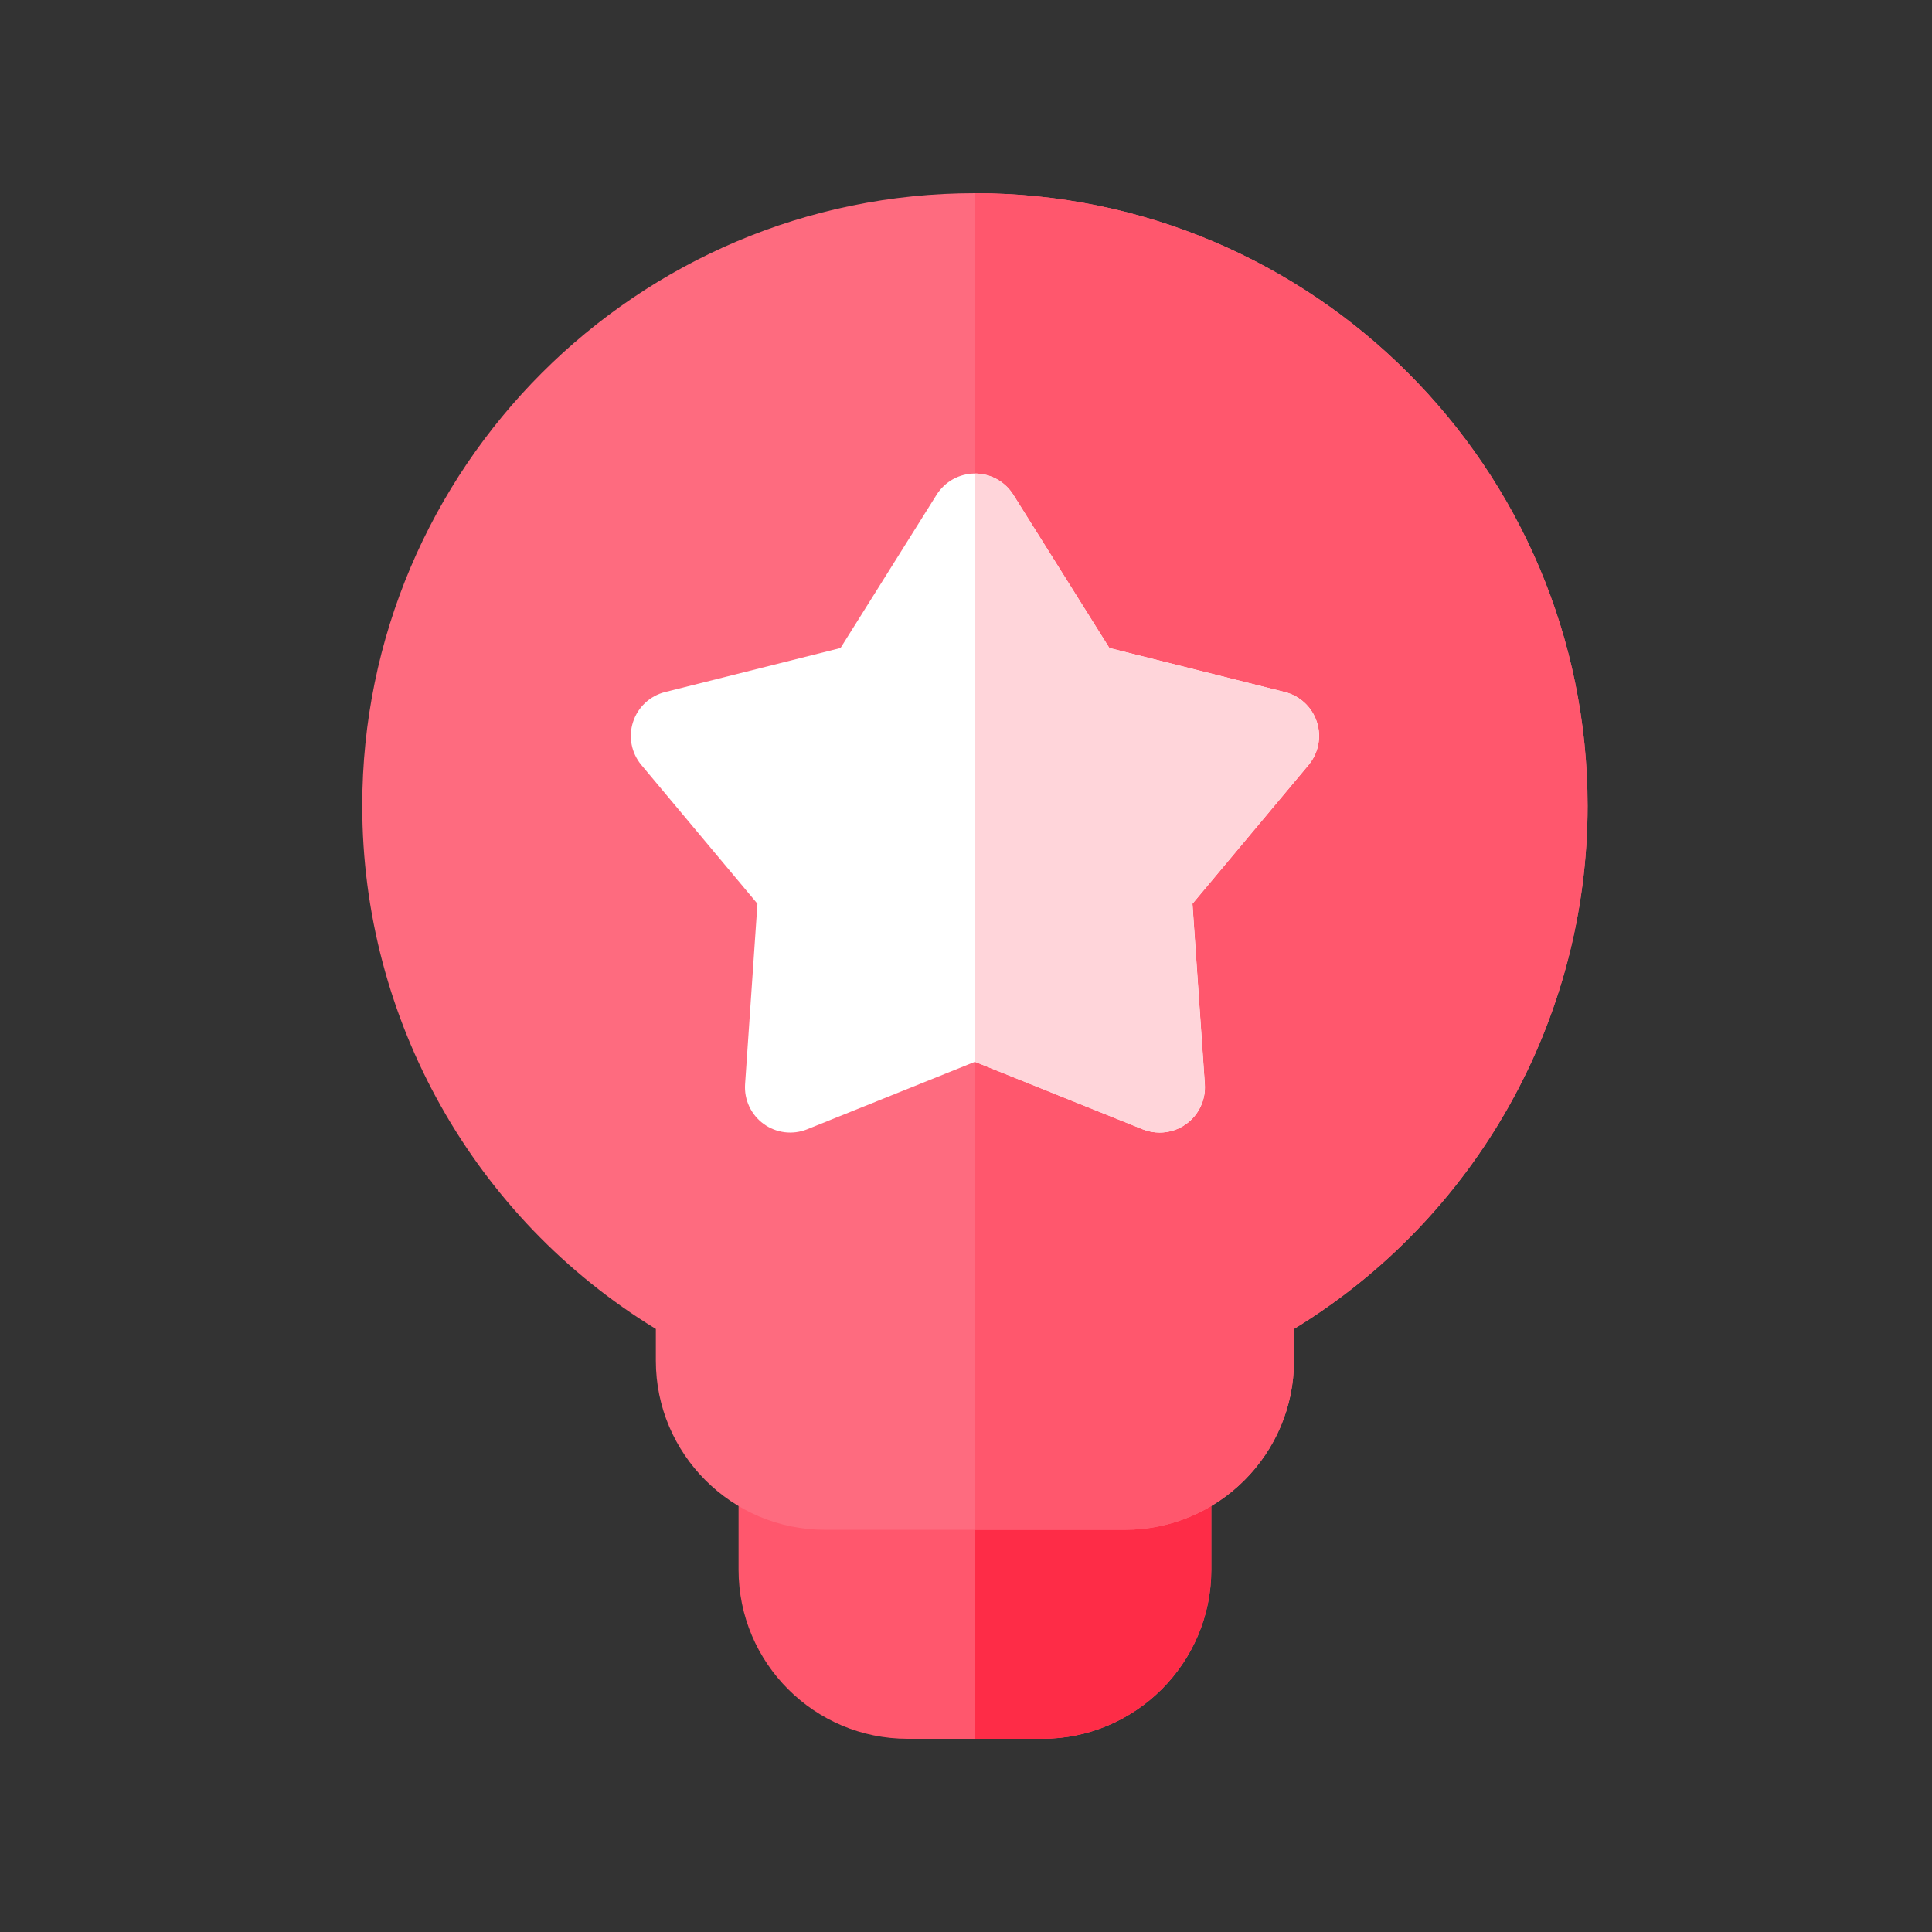
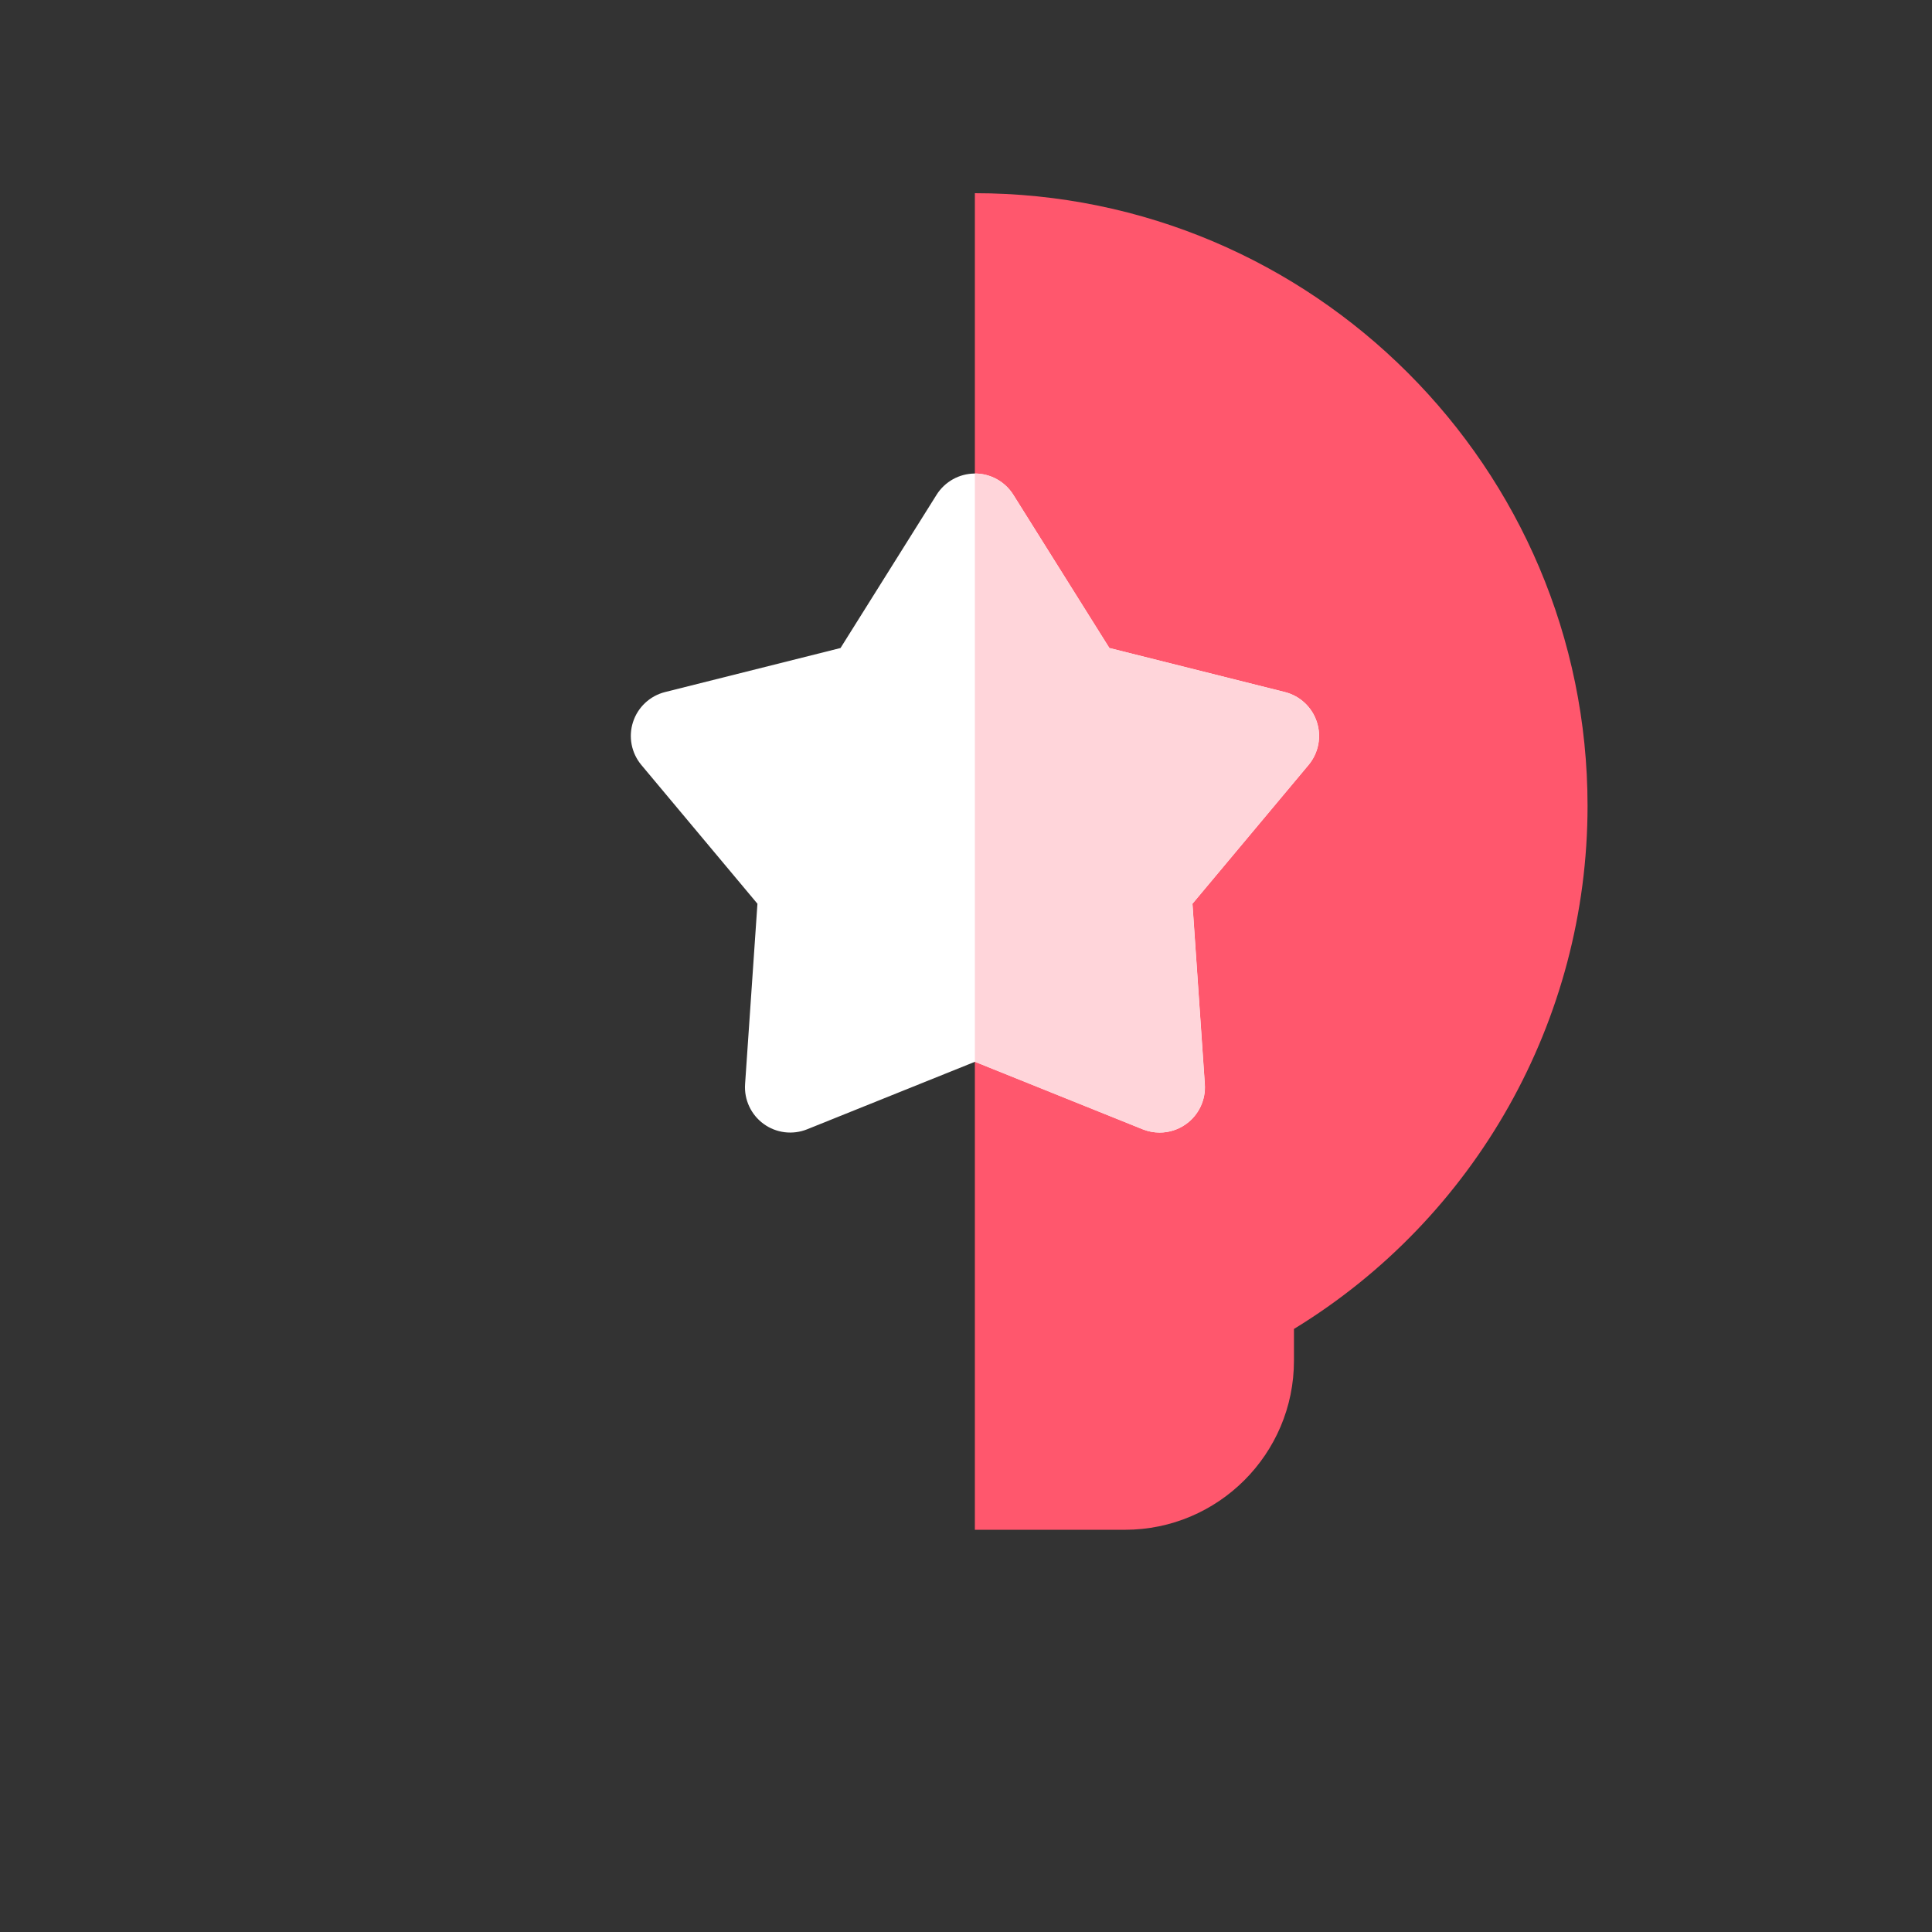
<svg xmlns="http://www.w3.org/2000/svg" width="80" height="80" viewBox="0 0 80 80" fill="none">
  <rect x="0" y="0" width="80" height="80" fill="#333333" stroke="none" />
-   <path d="M43.158 72H37.582C33.722 72 30.582 68.86 30.582 65V61.576C30.582 60.541 31.422 59.701 32.457 59.701H48.283C49.319 59.701 50.158 60.541 50.158 61.576V65C50.158 68.86 47.018 72 43.158 72Z" fill="#FF576D" />
-   <path d="M48.28 59.701H40.367V72H43.155C47.015 72 50.155 68.86 50.155 65V61.576C50.155 60.541 49.316 59.701 48.28 59.701Z" fill="#FE2C47" />
-   <path d="M46.582 63.345H34.157C30.297 63.345 27.157 60.205 27.157 56.345V55.029C19.63 50.432 15 42.233 15 33.37C15 19.381 26.381 8 40.37 8C54.358 8 65.739 19.381 65.739 33.37C65.739 42.233 61.109 50.431 53.582 55.029V56.345C53.582 60.205 50.442 63.345 46.582 63.345Z" fill="#FE6B7F" />
  <path d="M40.367 8V63.345H46.58C50.44 63.345 53.58 60.205 53.58 56.345V55.029C61.106 50.432 65.737 42.233 65.737 33.37C65.737 19.381 54.356 8 40.367 8Z" fill="#FF576D" />
  <path d="M48.019 46.897C47.783 46.897 47.545 46.852 47.319 46.762L40.371 43.966L33.423 46.761C32.824 47.002 32.143 46.919 31.621 46.539C31.099 46.16 30.808 45.538 30.852 44.894L31.364 37.422L26.558 31.677C26.144 31.182 26.013 30.509 26.213 29.895C26.412 29.281 26.914 28.813 27.54 28.656L34.804 26.833L38.782 20.487C39.125 19.941 39.725 19.608 40.371 19.608C41.017 19.608 41.617 19.941 41.96 20.487L45.938 26.833L53.202 28.656C53.828 28.813 54.33 29.281 54.529 29.895C54.729 30.509 54.598 31.182 54.184 31.677L49.378 37.422L49.89 44.894C49.934 45.538 49.644 46.16 49.121 46.539C48.796 46.775 48.409 46.897 48.019 46.897Z" fill="white" />
  <path d="M54.525 29.895C54.326 29.281 53.825 28.813 53.198 28.656L45.934 26.833L41.956 20.487C41.613 19.941 41.013 19.608 40.367 19.608V43.966L47.315 46.761C47.541 46.852 47.779 46.897 48.015 46.897C48.405 46.897 48.792 46.775 49.117 46.539C49.64 46.16 49.93 45.538 49.886 44.894L49.374 37.422L54.18 31.677C54.594 31.182 54.725 30.509 54.525 29.895Z" fill="#FFD5DA" />
</svg>